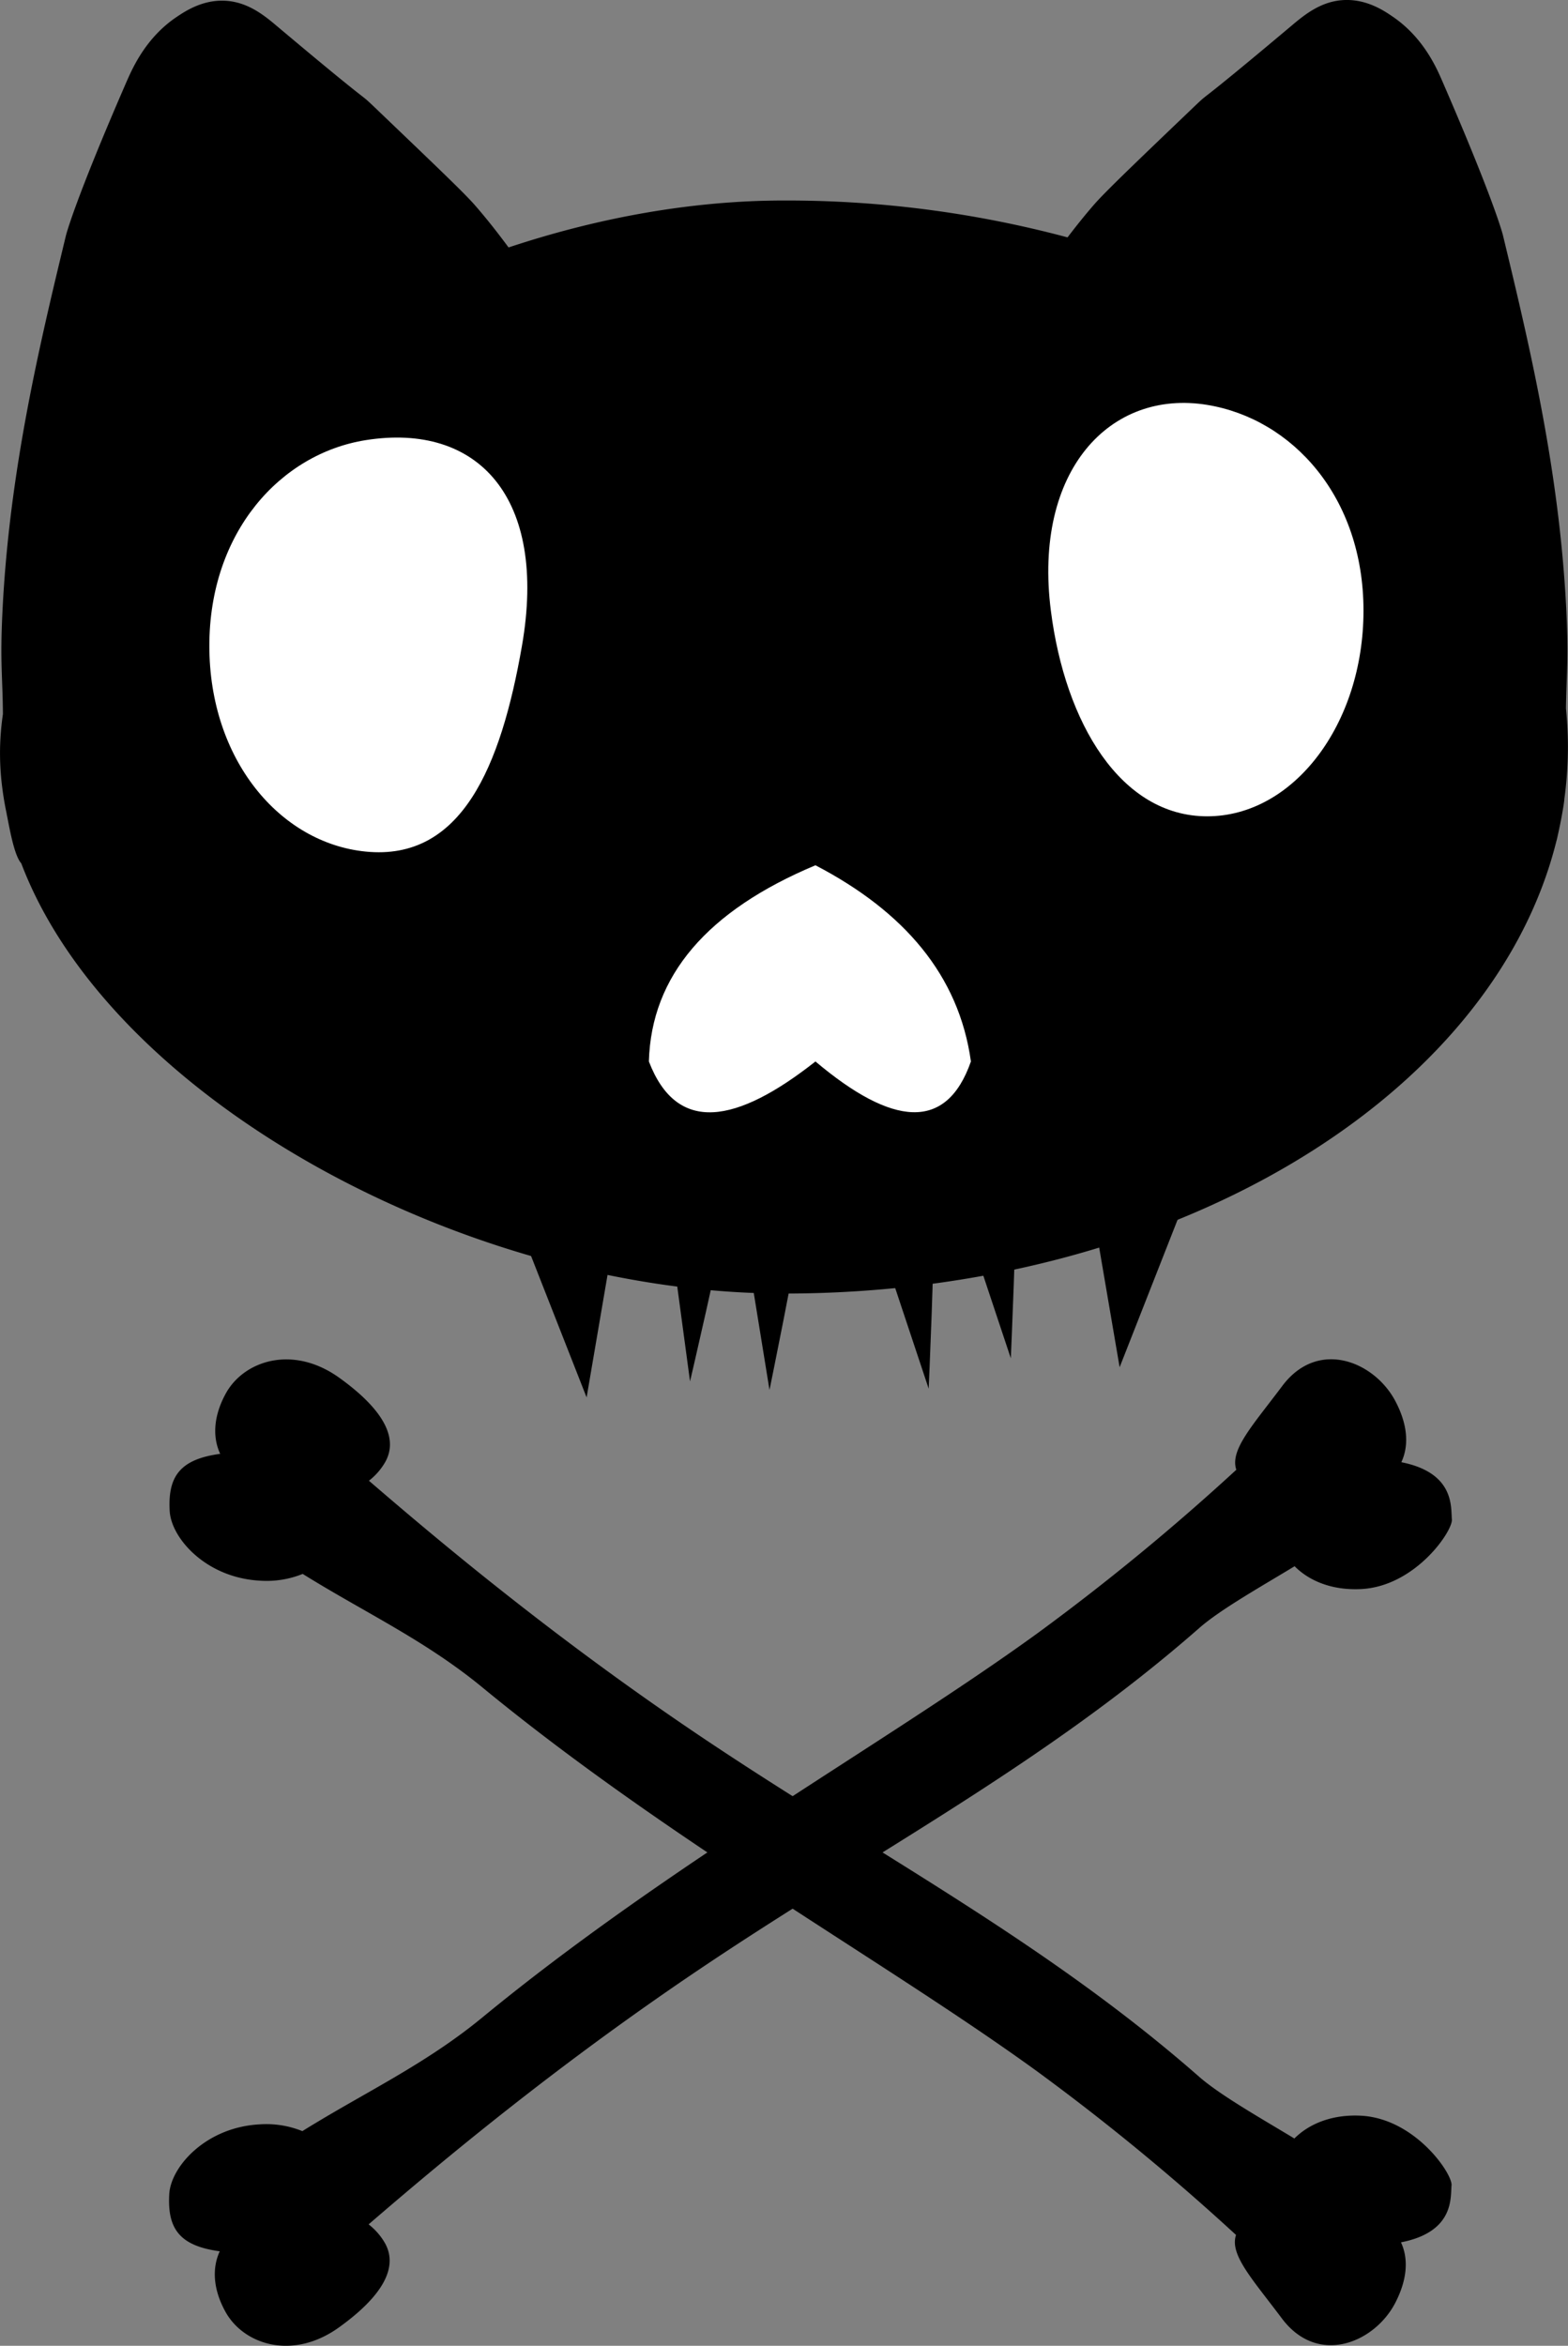
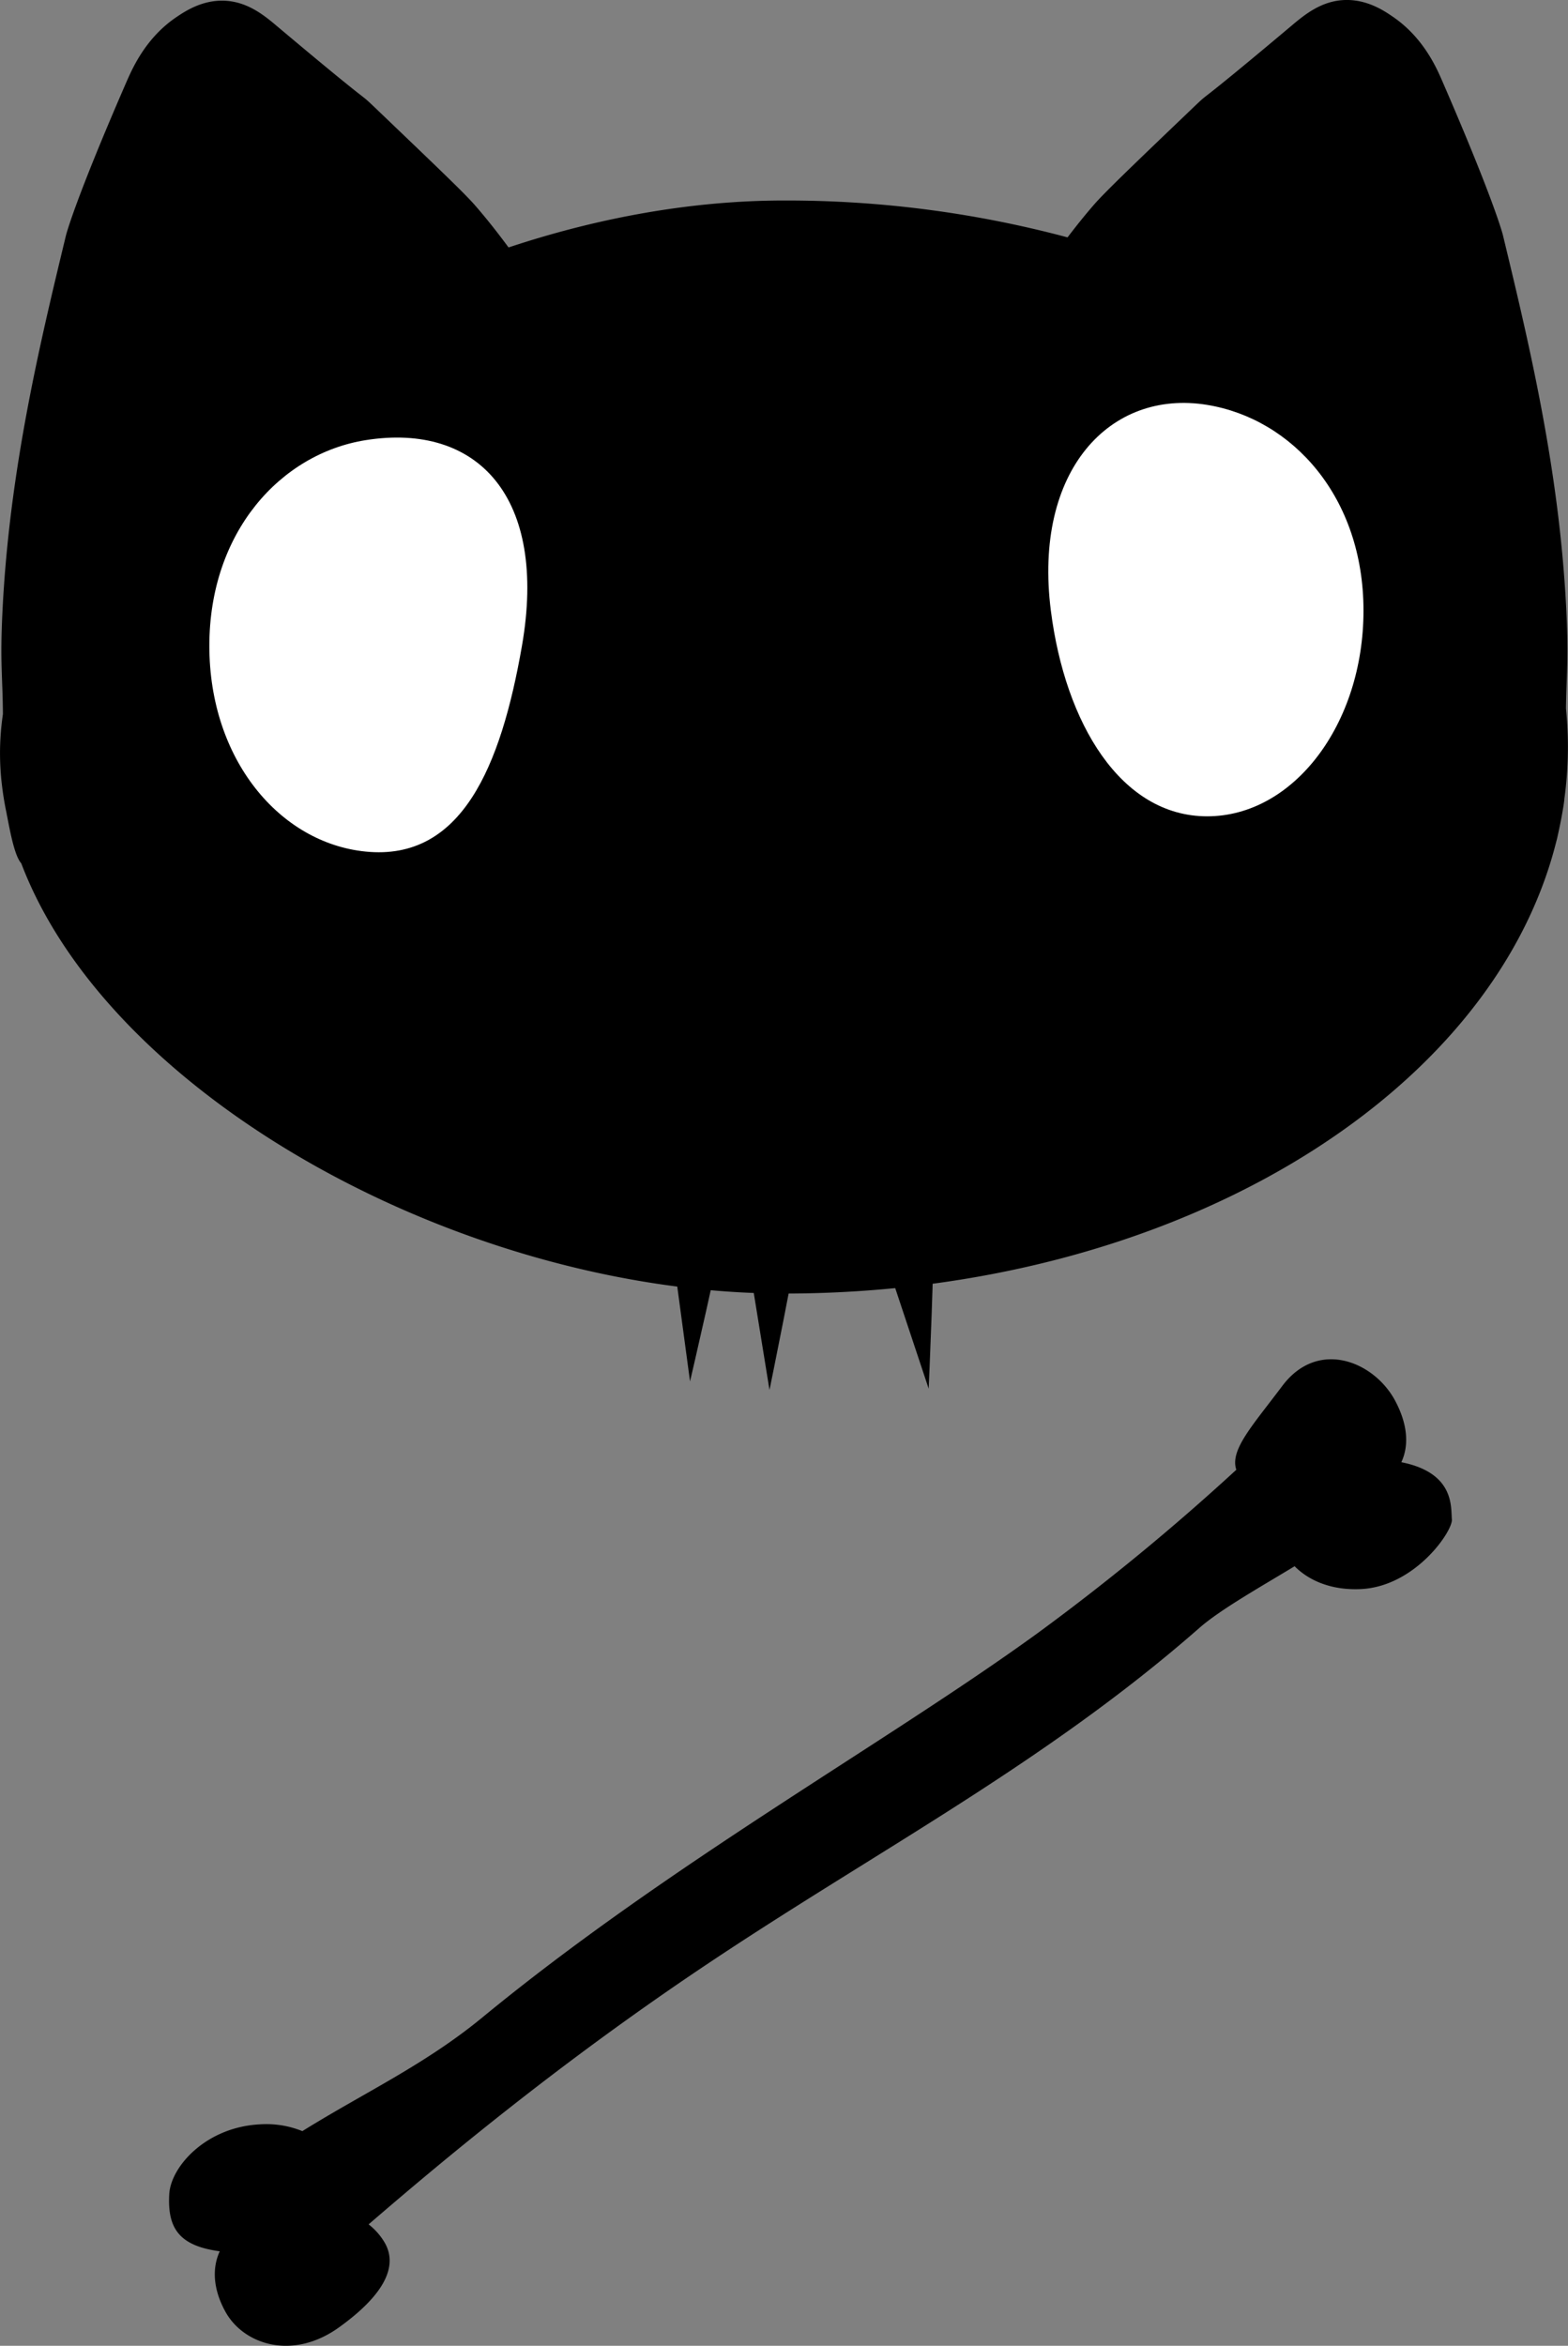
<svg xmlns="http://www.w3.org/2000/svg" id="Слой_1" data-name="Слой 1" viewBox="0 0 506.1 757.06">
  <rect x="0" y="0" width="506.1" height="757.06" fill="#808080" stroke="none" />
  <defs>
    <style>.cls-1{fill:#fff;}</style>
  </defs>
  <path d="M1198.31,391.17q.82-3.62,1.45-7.27c.14-.79.26-1.56.38-2.31.07-.49.14-1,.2-1.48l0-.23a124.28,124.28,0,0,0,1.16-16.87c0-4.18-.22-8.32-.63-12.42.15-11.17.9-15.49.13-31.38-2.2-45.6-12.13-86.76-20.48-121.4,0,0-2.55-10.54-19.73-50.07-1.89-4.34-6.18-13.9-15.93-20.49-2.9-2-8.25-5.47-15.18-5.31-7.75.18-13.31,4.87-17.45,8.35-33.8,28.43-25,20-31.86,26.55C1061.48,174.9,1052,184,1048.53,188c-2.87,3.31-5.52,6.6-8.53,10.55a350.94,350.94,0,0,0-91.5-11.9c-29.62,0-60,5.53-88.92,15.15-4-5.4-7.27-9.5-10.86-13.63-3.42-3.94-13-13.05-31.86-31.11-6.88-6.56,1.93,1.88-31.87-26.55-4.14-3.49-9.69-8.17-17.45-8.35-6.93-.16-12.28,3.35-15.18,5.31-9.75,6.59-14,16.15-15.93,20.49C719.25,187.44,716.7,198,716.7,198c-8.35,34.64-18.28,75.8-20.48,121.4-.8,16.64.06,20.6.15,33a90.41,90.41,0,0,0-.91,10.61,86.84,86.84,0,0,0,.65,12.75q.54,4.46,1.49,8.86c0,.26.09.51.14.77,1.08,5.61,2.47,12.86,4.55,15.17l0,0C731.3,477,846.28,539.41,948.5,539.41c124.87,0,228.61-63.06,249.28-146C1198,392.68,1198.14,391.93,1198.31,391.17Z" transform="translate(-695.43 -121.94)" />
  <path class="cls-1" d="M863.9,330.38c-6.81,39.08-19.53,69.5-50.46,66.39C785.72,394,763,367.05,763,330.38s22.93-62,50.45-66.39C849.75,258.23,872.23,282.55,863.9,330.38Z" transform="translate(-695.43 -121.94)" />
  <path class="cls-1" d="M1135.52,319c0,36.67-22.59,66.39-50.45,66.39s-45.84-30-50.46-66.39c-5.74-45.25,19.16-71.52,50.46-66.39C1112.57,257.12,1135.52,282.34,1135.52,319Z" transform="translate(-695.43 -121.94)" />
-   <path class="cls-1" d="M958.63,464.51c24.75,20.86,42.22,22.8,50.18,0-3.87-27.85-21.6-48.43-50.18-63.32-34.86,14.61-53,35.61-53.76,63.32C913.94,488.17,933.22,484.53,958.63,464.51Z" transform="translate(-695.43 -121.94)" />
-   <polygon points="361.38 441.25 388.62 371.92 349.8 373.47 361.38 441.25" />
-   <polygon points="189.34 450.99 162.1 381.65 200.92 383.2 189.34 450.99" />
-   <path d="M1021.69,560.3s2.06-47,1.32-46.87-15.87,3.16-15.87,3.16Z" transform="translate(-695.43 -121.94)" />
  <path d="M918.15,567.77s10.54-45.29,9.8-45.4-16.06-1.09-16.06-1.09Z" transform="translate(-695.43 -121.94)" />
  <path d="M995.18,570.12s2.06-47,1.32-46.88-15.87,3.16-15.87,3.16Z" transform="translate(-695.43 -121.94)" />
  <path d="M943.8,570.52s9.33-45.67,8.59-45.75-16.09-.47-16.09-.47Z" transform="translate(-695.43 -121.94)" />
  <path d="M1147.74,593.84c2.54-5.47,2-12.2-1.85-19.56-6.66-12.86-25-20.54-36.62-5-9.63,12.84-16.92,20.58-14.8,27A745.28,745.28,0,0,1,1030.35,649C981.7,684.31,911.6,723.27,851.07,773.07c-18.56,15.27-38.29,24.33-58.05,36.65a31,31,0,0,0-13.65-2.19c-17.52.87-28.82,13.7-29.31,22.52-.62,11,3.15,16.69,16.3,18.45-2.53,5.46-2.16,12.31,1.86,19.56,5.85,10.54,21.63,15.77,36.62,5,14.23-10.22,19.63-19.82,14.4-27.93a20.89,20.89,0,0,0-4.83-5.32c22.47-19.37,60.44-51.31,108.68-83.6,55-36.83,109.56-65.13,159.36-108.8,6.79-6,20.16-13.51,30.84-20,4.36,4.41,11.57,7.86,21.45,7.37,17.52-.87,29.69-18.8,29.31-22.52S1165.12,597.29,1147.74,593.84Z" transform="translate(-695.43 -121.94)" />
-   <path d="M1163.94,827.24c.38-3.71-11.79-21.63-29.29-22.5-9.88-.49-17.08,3-21.44,7.36-10.67-6.46-24-14-30.82-20-49.77-43.64-104.28-71.92-159.27-108.73-48.21-32.27-86.15-64.19-108.61-83.55a20.63,20.63,0,0,0,4.82-5.31c5.24-8.11-.16-17.7-14.39-27.92-15-10.76-30.75-5.53-36.59,5-4,7.25-4.39,14.09-1.85,19.55-13.15,1.76-16.91,7.46-16.3,18.44.49,8.81,11.78,21.63,29.29,22.5a31,31,0,0,0,13.64-2.19c19.75,12.32,39.47,21.37,58,36.63,60.49,49.77,130.55,88.71,179.17,124a745.7,745.7,0,0,1,64.08,52.71c-2.12,6.35,5.17,14.1,14.79,26.93,11.64,15.52,29.94,7.84,36.6-5,3.81-7.36,4.39-14.09,1.85-19.55C1165,842.23,1163.56,831,1163.94,827.24Z" transform="translate(-695.43 -121.94)" />
</svg>